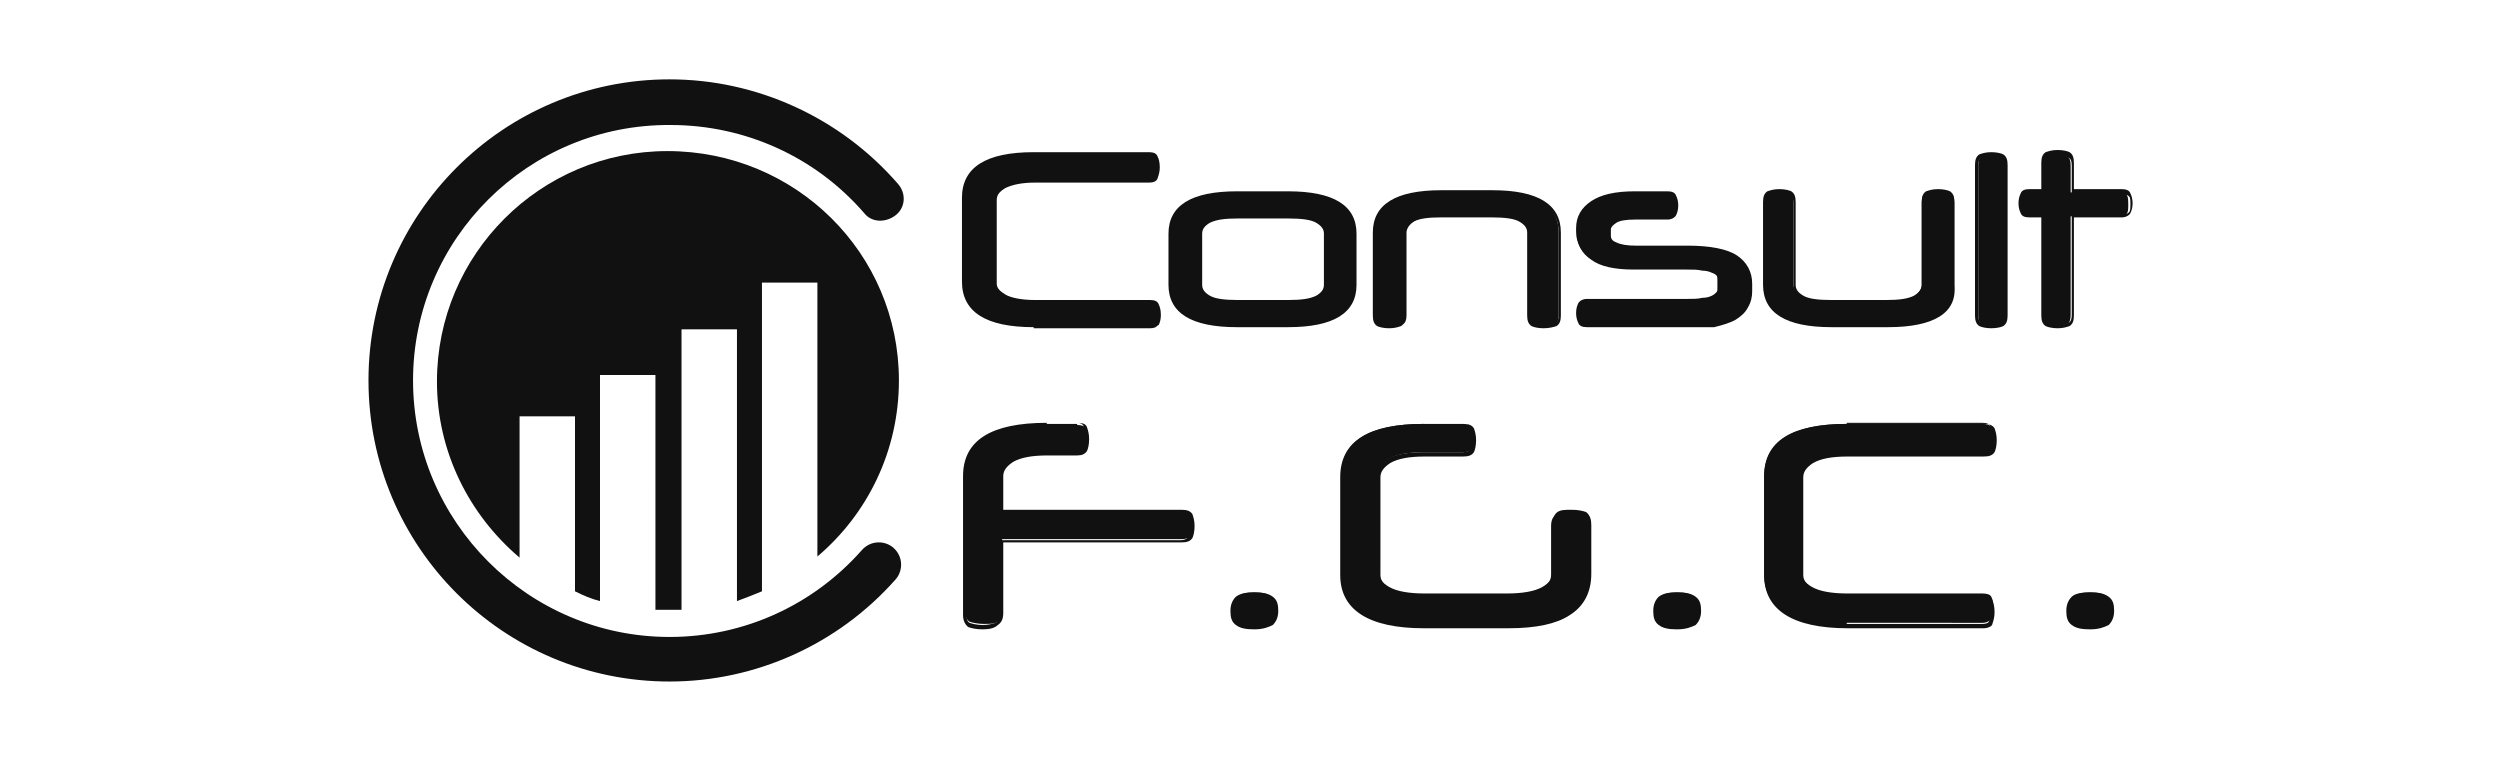
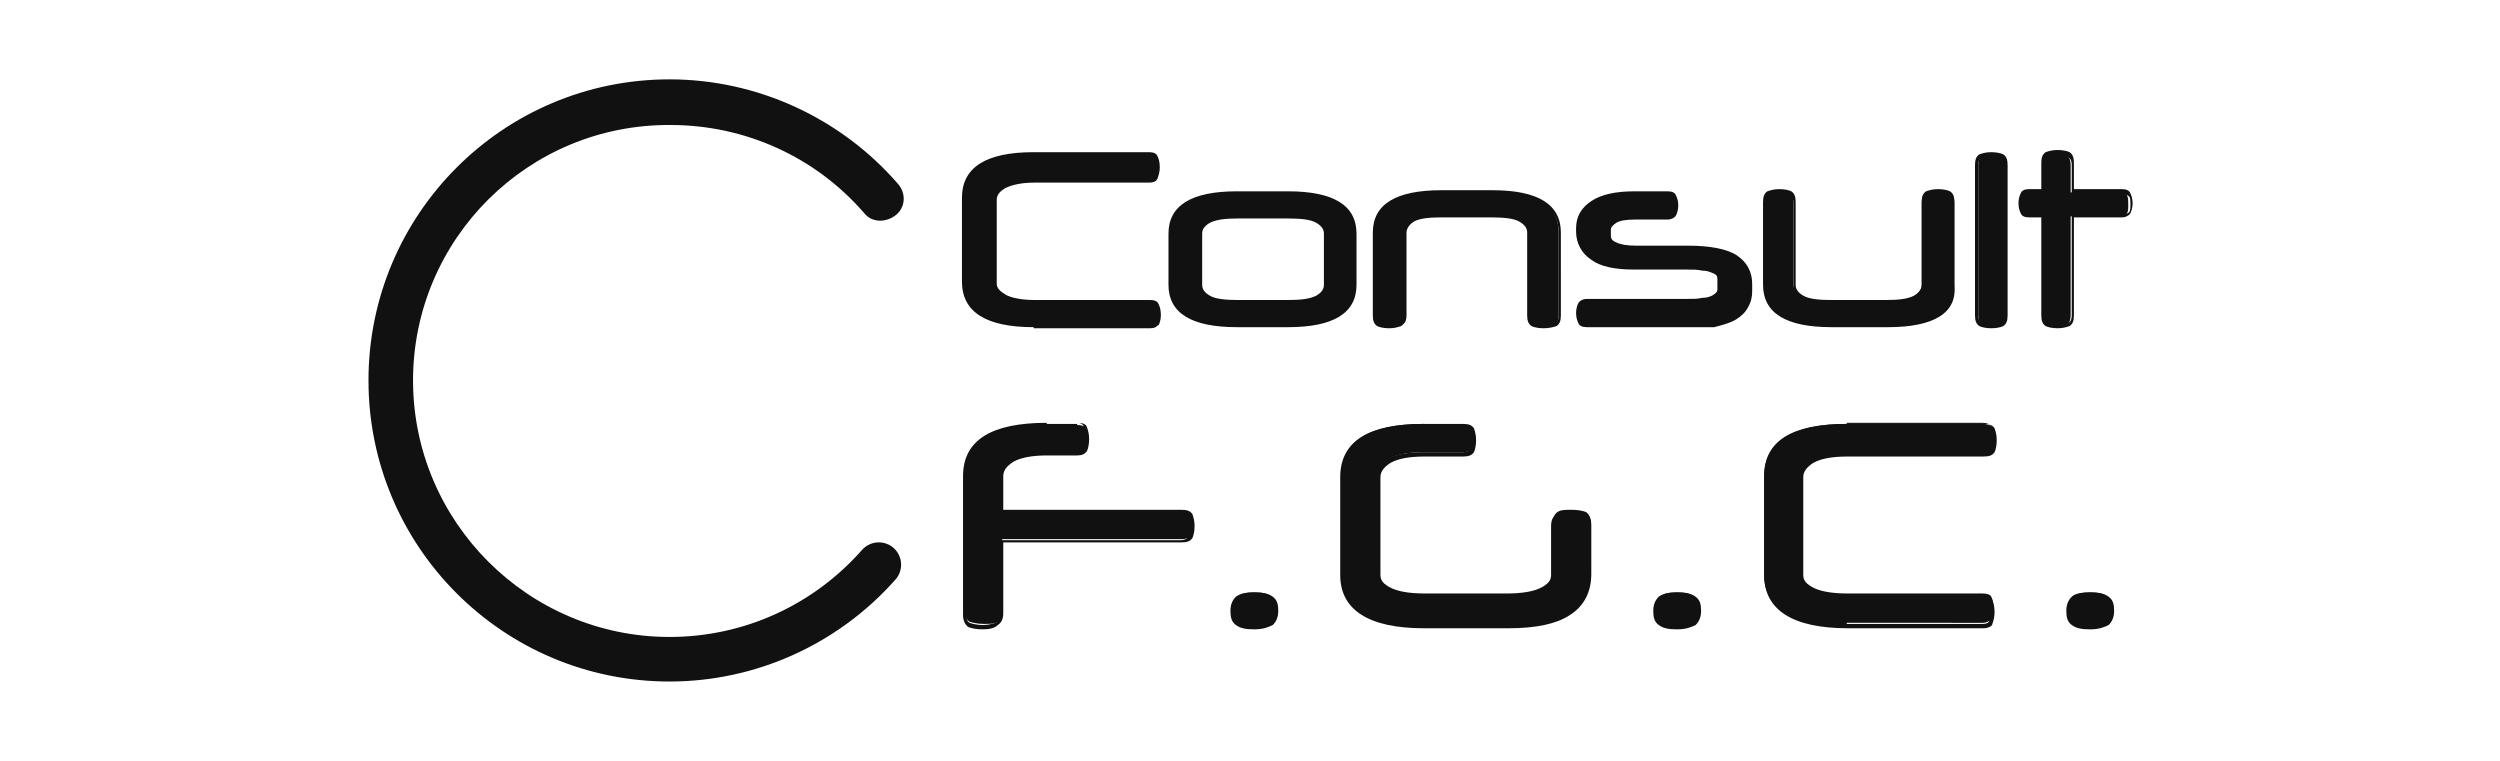
<svg xmlns="http://www.w3.org/2000/svg" version="1.0" id="Layer_1" x="0px" y="0px" viewBox="0 0 230 70" enable-background="new 0 0 230 70" xml:space="preserve">
  <g display="none">
    <g display="inline">
      <polygon fill="#111111" points="21.1,20 44.8,32.6 69,20.3 53.5,12.3 38.5,20.1 45,23.4 53.7,19 55.9,20.2 44.8,25.9 33.4,20.1     51.1,11 44.8,7.7   " />
      <polygon fill="#111111" points="43.5,62.3 43.5,44.9 26.3,36.3 26.3,33.5 43.5,42.5 43.5,34.8 19.2,21.5 19.1,40 36.4,48.9     36.4,51.3 19.1,42.4 19.1,49.2   " />
      <polygon fill="#111111" points="46,62.3 46,34.8 70.3,22.3 70.3,30 53,38.7 53,41.9 70.3,32.7 70.3,39.6 52.9,48.5 52.9,51.5     70.3,42.3 70.3,49.2   " />
    </g>
    <g display="inline">
      <path fill="#111111" d="M98.8,24.1h-3.1c-0.6-1.2-1.8-1.8-3.2-1.8c-2.4,0-4.1,1.7-4.1,4.5c0,2.8,1.7,4.5,4.3,4.5    c2.1,0,3.5-1.2,3.9-3.1h-4.7V26h7.4v2.4c-0.5,2.8-3,5.3-6.7,5.3c-4,0-7-2.9-7-6.9s3-7,6.9-7C95.5,19.8,97.9,21.3,98.8,24.1z" />
      <path fill="#111111" d="M106.1,33.8c-3.1,0-5.5-2.2-5.5-5.6c0-3.4,2.4-5.6,5.6-5.6c3.1,0,5.6,2.2,5.6,5.6    C111.8,31.6,109.3,33.8,106.1,33.8z M106.1,31.4c1.4,0,2.8-1.1,2.8-3.2c0-2.2-1.3-3.2-2.8-3.2c-1.4,0-2.8,1-2.8,3.2    C103.4,30.3,104.7,31.4,106.1,31.4z" />
      <path fill="#111111" d="M115.8,22.8l2.7,8.3l2.7-8.3h2.9l-4,10.8h-3.3l-4-10.8H115.8z" />
      <path fill="#111111" d="M130.6,33.8c-3.1,0-5.4-2.2-5.4-5.6c0-3.4,2.2-5.6,5.4-5.6c3.1,0,5.3,2.1,5.3,5.3c0,0.4,0,0.7-0.1,1.1    h-7.9c0.1,1.6,1.2,2.5,2.6,2.5c1.2,0,1.8-0.6,2.2-1.3h2.9C135.1,32.2,133.3,33.8,130.6,33.8z M128,27.2h5.1c0-1.4-1.2-2.3-2.6-2.3    C129.2,24.9,128.2,25.7,128,27.2z" />
      <path fill="#111111" d="M140.8,33.6h-2.7V22.8h2.7v1.7c0.7-1.1,1.8-1.8,3.3-1.8v2.9h-0.7c-1.6,0-2.6,0.6-2.6,2.7V33.6z" />
      <path fill="#111111" d="M153.8,27.6c0-1.7-1-2.7-2.4-2.7c-1.5,0-2.4,0.9-2.4,2.7v6h-2.7V22.8h2.7v1.3c0.7-0.9,1.9-1.5,3.3-1.5    c2.5,0,4.3,1.6,4.3,4.6v6.3h-2.7V27.6z" />
      <path fill="#111111" d="M174.4,27.6c0-1.7-1-2.6-2.4-2.6c-1.5,0-2.4,0.9-2.4,2.6v6h-2.7v-6c0-1.7-1-2.6-2.4-2.6    c-1.5,0-2.4,0.9-2.4,2.6v6h-2.7V22.8h2.7v1.3c0.7-0.9,1.8-1.5,3.2-1.5c1.7,0,3.1,0.7,3.8,2.1c0.7-1.2,2.1-2.1,3.7-2.1    c2.6,0,4.4,1.6,4.4,4.6v6.3h-2.7V27.6z" />
      <path fill="#111111" d="M184.7,33.8c-3.1,0-5.4-2.2-5.4-5.6c0-3.4,2.2-5.6,5.4-5.6c3.1,0,5.3,2.1,5.3,5.3c0,0.4,0,0.7-0.1,1.1H182    c0.1,1.6,1.2,2.5,2.6,2.5c1.2,0,1.8-0.6,2.2-1.3h2.9C189.1,32.2,187.3,33.8,184.7,33.8z M182,27.2h5.1c0-1.4-1.2-2.3-2.6-2.3    C183.3,24.9,182.2,25.7,182,27.2z" />
      <path fill="#111111" d="M199.8,27.6c0-1.7-1-2.7-2.4-2.7c-1.5,0-2.4,0.9-2.4,2.7v6h-2.7V22.8h2.7v1.3c0.7-0.9,1.9-1.5,3.3-1.5    c2.5,0,4.3,1.6,4.3,4.6v6.3h-2.7V27.6z" />
      <path fill="#111111" d="M205.7,25h-1.3v-2.2h1.3v-2.7h2.8v2.7h2.4V25h-2.4v5.2c0,0.7,0.3,1,1.2,1h1.3v2.3h-1.7    c-2.1,0-3.5-0.9-3.5-3.4V25z" />
    </g>
    <g display="inline">
      <path fill="#111111" d="M90,50.5c-1.9,0-3.3-1-3.3-2.7h1.9c0.1,0.7,0.5,1.2,1.4,1.2c0.9,0,1.4-0.5,1.4-1.1c0-1.9-4.6-0.8-4.6-4    c0-1.6,1.3-2.6,3.2-2.6c1.8,0,3.1,0.9,3.2,2.6h-2c0-0.6-0.5-1.1-1.3-1.1c-0.7,0-1.2,0.3-1.2,1.1c0,1.8,4.6,0.8,4.6,4    C93.2,49.3,92,50.5,90,50.5z" />
      <path fill="#111111" d="M98,50.6c-2.1,0-3.6-1.4-3.6-3.7c0-2.3,1.5-3.7,3.6-3.7c2.1,0,3.5,1.4,3.5,3.5c0,0.2,0,0.5-0.1,0.7h-5.2    c0.1,1.1,0.8,1.6,1.7,1.6c0.8,0,1.2-0.4,1.4-0.9h1.9C100.9,49.5,99.7,50.6,98,50.6z M96.2,46.2h3.4c0-0.9-0.8-1.5-1.7-1.5    C97.1,44.7,96.4,45.2,96.2,46.2z" />
      <path fill="#111111" d="M104.7,50.4h-1.8v-7.1h1.8v1.1c0.5-0.7,1.2-1.2,2.2-1.2v1.9h-0.5c-1.1,0-1.7,0.4-1.7,1.8V50.4z" />
      <path fill="#111111" d="M109.4,43.3l1.8,5.5l1.8-5.5h1.9l-2.6,7.1h-2.2l-2.6-7.1H109.4z" />
      <path fill="#111111" d="M115.9,41.4c0-0.6,0.5-1.1,1.1-1.1c0.6,0,1.1,0.5,1.1,1.1c0,0.6-0.5,1.1-1.1,1.1    C116.4,42.5,115.9,42,115.9,41.4z M116.1,43.3h1.8v7.1h-1.8V43.3z" />
      <path fill="#111111" d="M122.9,43.2c1.8,0,3,0.9,3.4,2.5h-1.9c-0.2-0.6-0.7-1-1.4-1c-1,0-1.7,0.8-1.7,2.2c0,1.4,0.7,2.1,1.7,2.1    c0.7,0,1.2-0.3,1.4-1h1.9c-0.4,1.5-1.6,2.5-3.4,2.5c-2.1,0-3.5-1.4-3.5-3.7C119.4,44.6,120.8,43.2,122.9,43.2z" />
      <path fill="#111111" d="M130.8,50.6c-2.1,0-3.6-1.4-3.6-3.7c0-2.3,1.5-3.7,3.6-3.7c2.1,0,3.5,1.4,3.5,3.5c0,0.2,0,0.5-0.1,0.7    h-5.2c0.1,1.1,0.8,1.6,1.7,1.6c0.8,0,1.2-0.4,1.4-0.9h1.9C133.8,49.5,132.6,50.6,130.8,50.6z M129.1,46.2h3.4    c0-0.9-0.8-1.5-1.7-1.5C129.9,44.7,129.2,45.2,129.1,46.2z" />
      <path fill="#111111" d="M138.5,50.6c-1.8,0-3-1-3.1-2.4h1.8c0.1,0.5,0.6,1,1.3,1c0.7,0,1.1-0.3,1.1-0.7c0-1.3-4-0.5-4-3.1    c0-1.2,1.1-2.1,2.8-2.1c1.7,0,2.8,0.9,2.9,2.4h-1.7c-0.1-0.6-0.5-0.9-1.2-0.9c-0.7,0-1,0.3-1,0.7c0,1.3,4,0.5,4,3.1    C141.3,49.6,140.3,50.6,138.5,50.6z" />
      <path fill="#111111" d="M151.3,42.9h-3.4v2.3h3v1.4h-3V49h3.4v1.5h-5.2v-9h5.2V42.9z" />
      <path fill="#111111" d="M155.6,48.2l-1.3,2.2h-1.9l2.3-3.6l-2.4-3.6h2l1.5,2.2l1.3-2.2h1.9l-2.3,3.6l2.4,3.6h-2L155.6,48.2z" />
      <path fill="#111111" d="M163.3,43.2c1.8,0,3,0.9,3.4,2.5h-1.9c-0.2-0.6-0.7-1-1.4-1c-1,0-1.7,0.8-1.7,2.2c0,1.4,0.7,2.1,1.7,2.1    c0.7,0,1.2-0.3,1.4-1h1.9c-0.4,1.5-1.6,2.5-3.4,2.5c-2.1,0-3.5-1.4-3.5-3.7C159.7,44.6,161.2,43.2,163.3,43.2z" />
      <path fill="#111111" d="M168.1,40.9h1.8v3.3c0.5-0.6,1.3-1,2.2-1c1.6,0,2.8,1.1,2.8,3.1v4.2h-1.8v-3.9c0-1.1-0.6-1.8-1.6-1.8    c-1,0-1.6,0.6-1.6,1.8v3.9h-1.8V40.9z" />
      <path fill="#111111" d="M179.5,43.2c1.1,0,1.9,0.5,2.4,1.1v-1h1.8v7.1h-1.8v-1c-0.4,0.6-1.2,1.2-2.4,1.2c-1.8,0-3.2-1.5-3.2-3.7    C176.3,44.6,177.7,43.2,179.5,43.2z M180,44.8c-1,0-1.9,0.7-1.9,2.1c0,1.4,0.9,2.1,1.9,2.1c1,0,1.9-0.7,1.9-2.1    C181.9,45.5,181,44.8,180,44.8z" />
      <path fill="#111111" d="M190.6,46.5c0-1.1-0.6-1.8-1.6-1.8c-1,0-1.6,0.6-1.6,1.8v3.9h-1.8v-7.1h1.8v0.9c0.5-0.6,1.2-1,2.2-1    c1.7,0,2.8,1.1,2.8,3.1v4.2h-1.8V46.5z" />
      <path fill="#111111" d="M197,43.2c1.1,0,1.9,0.5,2.4,1.1v-1h1.8v7.2c0,1.9-1.2,3.5-3.5,3.5c-2,0-3.4-1-3.6-2.6h1.8    c0.2,0.6,0.9,1.1,1.8,1.1c1,0,1.8-0.6,1.8-1.9v-1.1c-0.4,0.6-1.2,1.2-2.4,1.2c-1.8,0-3.3-1.5-3.3-3.7    C193.8,44.6,195.2,43.2,197,43.2z M197.5,44.8c-1,0-1.9,0.7-1.9,2.1c0,1.4,0.9,2.1,1.9,2.1c1,0,1.9-0.7,1.9-2.1    C199.4,45.5,198.5,44.8,197.5,44.8z" />
      <path fill="#111111" d="M206.2,50.6c-2.1,0-3.6-1.4-3.6-3.7c0-2.3,1.5-3.7,3.6-3.7c2.1,0,3.5,1.4,3.5,3.5c0,0.2,0,0.5-0.1,0.7    h-5.2c0.1,1.1,0.8,1.6,1.7,1.6c0.8,0,1.2-0.4,1.4-0.9h1.9C209.2,49.5,208,50.6,206.2,50.6z M204.5,46.2h3.4c0-0.9-0.8-1.5-1.7-1.5    C205.3,44.7,204.6,45.2,204.5,46.2z" />
    </g>
  </g>
  <g>
    <g>
      <g>
        <path fill="#111111" d="M95.1,30c-4.3,0-6.4-1.3-6.4-4v-7.7c0-2.7,2.1-4,6.4-4h10.6c0.3,0,0.6,0.1,0.7,0.3     c0.1,0.2,0.2,0.5,0.2,0.9c0,0.4-0.1,0.7-0.2,0.9c-0.1,0.2-0.3,0.3-0.7,0.3H95.2c-1.3,0-2.2,0.2-2.8,0.5c-0.6,0.3-0.9,0.7-0.9,1.2     v7.7c0,0.5,0.3,0.9,0.9,1.2c0.6,0.3,1.5,0.5,2.8,0.5h10.6c0.3,0,0.6,0.1,0.7,0.3c0.1,0.2,0.2,0.5,0.2,0.9c0,0.4-0.1,0.7-0.2,0.9     c-0.1,0.2-0.3,0.3-0.7,0.3H95.1z" />
        <path fill="#111111" d="M105.7,30.1H95.1c-4.4,0-6.6-1.4-6.6-4.2v-7.7c0-2.8,2.2-4.2,6.6-4.2h10.6c0.4,0,0.7,0.1,0.8,0.4     c0.1,0.2,0.2,0.5,0.2,1c0,0.4-0.1,0.7-0.2,1c-0.1,0.3-0.4,0.4-0.8,0.4H95.2c-1.2,0-2.1,0.2-2.7,0.5c-0.5,0.3-0.8,0.6-0.8,1.1v7.7     c0,0.4,0.3,0.7,0.8,1c0.5,0.3,1.5,0.5,2.7,0.5h10.6c0.4,0,0.7,0.1,0.8,0.4c0.1,0.2,0.2,0.5,0.2,1c0,0.4-0.1,0.7-0.2,0.9     C106.4,30,106.1,30.1,105.7,30.1z M95.1,14.4c-4.2,0-6.3,1.3-6.3,3.9v7.7c0,2.6,2,3.9,6.3,3.9h10.7c0.4,0,0.5-0.2,0.5-0.2     c0.1-0.2,0.1-0.4,0.1-0.8c0-0.4,0-0.6-0.1-0.8c-0.1-0.1-0.2-0.2-0.5-0.2H95.2c-1.3,0-2.3-0.2-2.9-0.5c-0.6-0.4-1-0.8-1-1.3v-7.7     c0-0.5,0.3-1,1-1.4c0.6-0.3,1.5-0.5,2.9-0.5h10.5c0.3,0,0.5-0.1,0.5-0.2c0.1-0.2,0.1-0.4,0.1-0.8s0-0.6-0.1-0.8     c-0.1-0.1-0.3-0.2-0.5-0.2H95.1z" />
      </g>
      <g>
        <path fill="#111111" d="M107.7,21.5c0-2.5,2-3.8,6.1-3.8h4.7c4.1,0,6.1,1.3,6.1,3.8v4.7c0,2.5-2,3.8-6.1,3.8h-4.7     c-4.1,0-6.1-1.3-6.1-3.8V21.5z M121.9,21.5c0-0.4-0.3-0.8-0.8-1.1c-0.5-0.3-1.4-0.5-2.6-0.5h-4.6c-1.2,0-2.1,0.2-2.6,0.5     c-0.5,0.3-0.8,0.7-0.8,1.1v4.7c0,0.4,0.3,0.8,0.8,1.1c0.5,0.3,1.4,0.5,2.6,0.5h4.6c1.2,0,2.1-0.2,2.6-0.5     c0.5-0.3,0.8-0.7,0.8-1.1V21.5z" />
        <path fill="#111111" d="M118.5,30.1h-4.7c-4.2,0-6.3-1.3-6.3-3.9v-4.7c0-2.6,2.1-3.9,6.3-3.9h4.7c4.2,0,6.3,1.3,6.3,3.9v4.7     C124.8,28.8,122.7,30.1,118.5,30.1z M113.8,17.9c-4,0-6,1.2-6,3.6v4.7c0,2.4,2,3.6,6,3.6h4.7c4,0,6-1.2,6-3.6v-4.7     c0-2.4-2-3.6-6-3.6H113.8z M118.4,27.9h-4.6c-1.3,0-2.2-0.2-2.7-0.5c-0.6-0.3-0.9-0.8-0.9-1.3v-4.7c0-0.5,0.3-0.9,0.9-1.3     c0.6-0.3,1.5-0.5,2.7-0.5h4.6c1.3,0,2.1,0.2,2.7,0.5c0.6,0.3,0.9,0.8,0.9,1.3v4.7c0,0.5-0.3,0.9-0.9,1.3     C120.6,27.8,119.7,27.9,118.4,27.9z M113.9,20.1c-1.2,0-2,0.1-2.6,0.4c-0.5,0.3-0.7,0.6-0.7,1v4.7c0,0.4,0.2,0.7,0.7,1     c0.5,0.3,1.4,0.4,2.6,0.4h4.6c1.2,0,2-0.1,2.6-0.4c0.5-0.3,0.7-0.6,0.7-1v-4.7c0-0.4-0.2-0.7-0.7-1c-0.5-0.3-1.4-0.4-2.6-0.4     H113.9z" />
      </g>
      <g>
        <path fill="#111111" d="M127.8,30c-0.5,0-0.8-0.1-1-0.2c-0.2-0.1-0.3-0.4-0.3-0.8v-7.6c0-2.5,2-3.8,6.1-3.8h4.7     c4.1,0,6.1,1.3,6.1,3.8V29c0,0.4-0.1,0.7-0.3,0.8c-0.2,0.1-0.6,0.2-1,0.2c-0.5,0-0.8-0.1-1-0.2c-0.2-0.1-0.3-0.4-0.3-0.8v-7.6     c0-0.4-0.3-0.8-0.8-1.1c-0.5-0.3-1.4-0.5-2.6-0.5h-4.6c-1.2,0-2.1,0.2-2.6,0.5c-0.5,0.3-0.8,0.7-0.8,1.1V29     c0,0.4-0.1,0.7-0.3,0.8C128.6,30,128.3,30,127.8,30z" />
        <path fill="#111111" d="M142,30.2c-0.5,0-0.9-0.1-1.1-0.2c-0.3-0.2-0.4-0.5-0.4-1v-7.6c0-0.4-0.2-0.7-0.7-1     c-0.5-0.3-1.4-0.4-2.6-0.4h-4.6c-1.2,0-2,0.1-2.6,0.4c-0.5,0.3-0.7,0.6-0.7,1V29c0,0.5-0.1,0.8-0.4,1c-0.3,0.1-0.6,0.2-1.1,0.2     c-0.5,0-0.9-0.1-1.1-0.2c-0.3-0.2-0.4-0.5-0.4-1v-7.6c0-2.6,2.1-3.9,6.3-3.9h4.7c4.2,0,6.3,1.3,6.3,3.9V29c0,0.5-0.1,0.8-0.4,1     C142.9,30.1,142.5,30.2,142,30.2z M132.7,19.7h4.6c1.3,0,2.1,0.2,2.7,0.5c0.6,0.3,0.9,0.8,0.9,1.3V29c0,0.4,0.1,0.6,0.3,0.7     c0.2,0.1,0.5,0.2,0.9,0.2c0.4,0,0.8-0.1,1-0.2c0.2-0.1,0.3-0.3,0.3-0.7v-7.6c0-2.4-2-3.6-6-3.6h-4.7c-4,0-6,1.2-6,3.6V29     c0,0.4,0.1,0.6,0.3,0.7c0.2,0.1,0.5,0.2,0.9,0.2c0.4,0,0.8-0.1,1-0.2c0.2-0.1,0.3-0.3,0.3-0.7v-7.6c0-0.5,0.3-0.9,0.9-1.3     C130.5,19.9,131.4,19.7,132.7,19.7z" />
      </g>
      <g>
        <path fill="#111111" d="M145.1,21c0-1,0.4-1.8,1.3-2.4c0.9-0.6,2.2-0.9,3.9-0.9h3c0.3,0,0.5,0.1,0.7,0.3c0.1,0.2,0.2,0.5,0.2,0.8     c0,0.4-0.1,0.6-0.2,0.8c-0.1,0.2-0.3,0.3-0.7,0.3h-3c-0.8,0-1.4,0.1-1.8,0.3c-0.4,0.2-0.6,0.5-0.6,0.8v0.6c0,0.3,0.2,0.6,0.6,0.8     c0.4,0.2,1,0.3,1.9,0.3h4.8c2,0,3.5,0.3,4.4,0.9c0.9,0.6,1.3,1.4,1.3,2.4v0.7c0,0.5-0.1,1-0.3,1.4c-0.2,0.4-0.6,0.8-1.1,1     c-0.5,0.3-1.1,0.5-1.9,0.7c-0.8,0.2-1.7,0.2-2.8,0.2H146c-0.3,0-0.5-0.1-0.7-0.3c-0.1-0.2-0.2-0.5-0.2-0.8c0-0.4,0.1-0.6,0.2-0.8     c0.1-0.2,0.3-0.3,0.7-0.3h9.2c0.6,0,1.1,0,1.4-0.1c0.4-0.1,0.7-0.1,0.9-0.2c0.2-0.1,0.4-0.2,0.5-0.3c0.1-0.1,0.1-0.3,0.1-0.5     v-0.8c0-0.2,0-0.3-0.1-0.5c-0.1-0.1-0.2-0.2-0.5-0.3c-0.2-0.1-0.5-0.2-0.9-0.2c-0.4-0.1-0.8-0.1-1.4-0.1h-4.9     c-1.8,0-3.1-0.3-3.9-0.9c-0.9-0.6-1.3-1.4-1.3-2.4V21z" />
        <path fill="#111111" d="M154.7,30.1H146c-0.4,0-0.7-0.1-0.8-0.4c-0.1-0.2-0.2-0.5-0.2-0.9c0-0.4,0.1-0.7,0.2-0.9     c0.1-0.2,0.4-0.4,0.8-0.4h9.2c0.6,0,1,0,1.4-0.1c0.4,0,0.7-0.1,0.9-0.2c0.2-0.1,0.3-0.2,0.4-0.3c0.1-0.1,0.1-0.2,0.1-0.4v-0.8     c0-0.1,0-0.3-0.1-0.4c-0.1-0.1-0.2-0.2-0.4-0.3c-0.2-0.1-0.5-0.2-0.8-0.2c-0.4,0-0.8-0.1-1.4-0.1h-4.9c-1.8,0-3.1-0.3-4-0.9     c-0.9-0.6-1.4-1.4-1.4-2.5V21c0-1.1,0.5-1.9,1.4-2.5c0.9-0.6,2.2-0.9,4-0.9h3c0.4,0,0.7,0.1,0.8,0.4c0.1,0.2,0.2,0.5,0.2,0.9     c0,0.4-0.1,0.7-0.2,0.9c-0.1,0.2-0.4,0.4-0.8,0.4h-3c-0.8,0-1.4,0.1-1.7,0.3c-0.3,0.2-0.5,0.4-0.5,0.6v0.6c0,0.3,0.2,0.5,0.5,0.6     c0.4,0.2,1,0.3,1.8,0.3h4.8c2,0,3.6,0.3,4.5,0.9c0.9,0.6,1.4,1.5,1.4,2.6v0.7c0,0.5-0.1,1-0.4,1.5c-0.2,0.4-0.6,0.8-1.1,1.1     c-0.5,0.3-1.2,0.5-2,0.7C156.8,30.1,155.8,30.1,154.7,30.1z M146,27.9c-0.3,0-0.4,0.1-0.5,0.2c-0.1,0.2-0.1,0.4-0.1,0.7     c0,0.3,0,0.6,0.1,0.8c0.1,0.1,0.2,0.2,0.5,0.2h8.8c1.1,0,2-0.1,2.8-0.2c0.8-0.1,1.4-0.4,1.9-0.6c0.5-0.3,0.8-0.6,1-1     c0.2-0.4,0.3-0.8,0.3-1.3v-0.7c0-1-0.4-1.7-1.3-2.3c-0.9-0.6-2.3-0.8-4.3-0.8h-4.8c-0.9,0-1.6-0.1-2-0.3c-0.5-0.2-0.7-0.6-0.7-1     V21c0-0.4,0.2-0.7,0.7-0.9c0.4-0.2,1-0.3,1.9-0.3h3c0.3,0,0.4-0.1,0.5-0.2c0.1-0.2,0.1-0.4,0.1-0.7c0-0.3,0-0.6-0.1-0.8     c-0.1-0.1-0.2-0.2-0.5-0.2h-3c-1.7,0-2.9,0.3-3.8,0.8c-0.8,0.5-1.2,1.3-1.2,2.2v0.6c0,0.9,0.4,1.7,1.2,2.2     c0.8,0.6,2.1,0.8,3.9,0.8h4.9c0.6,0,1,0,1.4,0.1c0.4,0.1,0.7,0.1,0.9,0.2c0.2,0.1,0.4,0.2,0.5,0.4c0.1,0.2,0.2,0.3,0.2,0.6v0.8     c0,0.2-0.1,0.4-0.2,0.6c-0.1,0.2-0.3,0.3-0.5,0.4c-0.2,0.1-0.6,0.2-1,0.2c-0.4,0.1-0.9,0.1-1.5,0.1H146z" />
      </g>
      <g>
        <path fill="#111111" d="M178.5,17.6c0.5,0,0.8,0.1,1,0.2c0.2,0.1,0.3,0.4,0.3,0.8v7.6c0,2.5-2,3.8-6.1,3.8h-5.2     c-4.1,0-6.1-1.3-6.1-3.8v-7.6c0-0.4,0.1-0.7,0.3-0.8c0.2-0.1,0.6-0.2,1-0.2c0.5,0,0.8,0.1,1,0.2c0.2,0.1,0.3,0.4,0.3,0.8v7.6     c0,0.4,0.3,0.8,0.8,1.1c0.5,0.3,1.4,0.5,2.6,0.5h5c1.2,0,2.1-0.2,2.6-0.5c0.5-0.3,0.8-0.7,0.8-1.1v-7.6c0-0.4,0.1-0.7,0.3-0.8     C177.7,17.7,178.1,17.6,178.5,17.6z" />
        <path fill="#111111" d="M173.7,30.1h-5.2c-4.2,0-6.3-1.3-6.3-3.9v-7.6c0-0.5,0.1-0.8,0.4-1c0.3-0.1,0.6-0.2,1.1-0.2     c0.5,0,0.9,0.1,1.1,0.2c0.3,0.2,0.4,0.5,0.4,1v7.6c0,0.4,0.2,0.7,0.7,1c0.5,0.3,1.4,0.4,2.6,0.4h5c1.2,0,2-0.1,2.6-0.4     c0.5-0.3,0.7-0.6,0.7-1v-7.6c0-0.5,0.1-0.8,0.4-1c0.3-0.1,0.6-0.2,1.1-0.2c0.5,0,0.9,0.1,1.1,0.2c0.3,0.2,0.4,0.5,0.4,1v7.6     C180.1,28.8,177.9,30.1,173.7,30.1z M163.8,17.8c-0.4,0-0.8,0.1-1,0.2c-0.2,0.1-0.3,0.3-0.3,0.7v7.6c0,2.4,2,3.6,6,3.6h5.2     c4,0,6-1.2,6-3.6v-7.6c0-0.4-0.1-0.6-0.3-0.7c-0.2-0.1-0.5-0.2-0.9-0.2c-0.4,0-0.8,0.1-1,0.2c-0.2,0.1-0.3,0.3-0.3,0.7v7.6     c0,0.5-0.3,0.9-0.9,1.3c-0.6,0.3-1.5,0.5-2.7,0.5h-5c-1.3,0-2.1-0.2-2.7-0.5c-0.6-0.3-0.9-0.8-0.9-1.3v-7.6     c0-0.4-0.1-0.6-0.3-0.7C164.6,17.8,164.2,17.8,163.8,17.8z" />
      </g>
      <g>
        <path fill="#111111" d="M184.6,29c0,0.4-0.1,0.7-0.3,0.8c-0.2,0.1-0.6,0.2-1,0.2c-0.5,0-0.8-0.1-1-0.2c-0.2-0.1-0.3-0.4-0.3-0.8     V15.2c0-0.4,0.1-0.7,0.3-0.8c0.2-0.1,0.6-0.2,1-0.2c0.5,0,0.8,0.1,1,0.2c0.2,0.1,0.3,0.4,0.3,0.8V29z" />
        <path fill="#111111" d="M183.2,30.2c-0.5,0-0.9-0.1-1.1-0.2c-0.3-0.2-0.4-0.5-0.4-1V15.2c0-0.5,0.1-0.8,0.4-1     c0.3-0.1,0.6-0.2,1.1-0.2c0.5,0,0.9,0.1,1.1,0.2c0.3,0.2,0.4,0.5,0.4,1V29c0,0.5-0.1,0.8-0.4,1C184.1,30.1,183.7,30.2,183.2,30.2     z M183.2,14.3c-0.4,0-0.7,0.1-0.9,0.2c-0.2,0.1-0.3,0.3-0.3,0.7V29c0,0.4,0.1,0.6,0.3,0.7c0.2,0.1,0.5,0.2,0.9,0.2     c0.4,0,0.8-0.1,1-0.2c0.2-0.1,0.3-0.3,0.3-0.7V15.2c0-0.4-0.1-0.6-0.3-0.7C184,14.4,183.6,14.3,183.2,14.3z" />
      </g>
      <g>
        <path fill="#111111" d="M187.9,17.7v-2.5c0-0.4,0.1-0.7,0.3-0.8c0.2-0.1,0.6-0.2,1-0.2c0.5,0,0.8,0.1,1,0.2     c0.2,0.1,0.3,0.4,0.3,0.8v2.5h4.6c0.3,0,0.5,0.1,0.6,0.3c0.1,0.2,0.1,0.5,0.1,0.8c0,0.4,0,0.6-0.1,0.8c-0.1,0.2-0.3,0.3-0.6,0.3     h-4.6V29c0,0.4-0.1,0.7-0.3,0.8c-0.2,0.1-0.6,0.2-1,0.2c-0.5,0-0.8-0.1-1-0.2c-0.2-0.1-0.3-0.4-0.3-0.8v-9.1h-1.2     c-0.3,0-0.5-0.1-0.6-0.3c-0.1-0.2-0.1-0.5-0.1-0.8c0-0.4,0-0.6,0.1-0.8c0.1-0.2,0.3-0.3,0.6-0.3H187.9z" />
        <path fill="#111111" d="M189.3,30.2c-0.5,0-0.9-0.1-1.1-0.2c-0.3-0.2-0.4-0.5-0.4-1v-9h-1.1c-0.4,0-0.7-0.1-0.8-0.4     c-0.1-0.2-0.2-0.5-0.2-0.9c0-0.4,0.1-0.7,0.2-0.9c0.1-0.3,0.4-0.4,0.8-0.4h1.1v-2.4c0-0.5,0.1-0.8,0.4-1c0.3-0.1,0.6-0.2,1.1-0.2     c0.5,0,0.9,0.1,1.1,0.2c0.3,0.2,0.4,0.5,0.4,1v2.4h4.4c0.4,0,0.7,0.1,0.8,0.4c0.1,0.2,0.2,0.5,0.2,0.9c0,0.4-0.1,0.7-0.2,0.9     c-0.1,0.2-0.4,0.4-0.8,0.4h-4.4v9c0,0.5-0.1,0.8-0.4,1C190.1,30.1,189.8,30.2,189.3,30.2z M186.7,17.9c-0.3,0-0.4,0.1-0.5,0.2     c-0.1,0.2-0.1,0.4-0.1,0.7c0,0.3,0,0.6,0.1,0.7c0.1,0.1,0.2,0.2,0.5,0.2h1.4V29c0,0.4,0.1,0.6,0.3,0.7c0.2,0.1,0.5,0.2,0.9,0.2     c0.4,0,0.8-0.1,1-0.2c0.2-0.1,0.3-0.3,0.3-0.7v-9.3h4.8c0.3,0,0.4-0.1,0.5-0.2c0.1-0.2,0.1-0.4,0.1-0.7c0-0.3,0-0.6-0.1-0.7     c-0.1-0.1-0.2-0.2-0.5-0.2h-4.8v-2.7c0-0.4-0.1-0.6-0.3-0.7c-0.2-0.1-0.5-0.2-1-0.2c-0.4,0-0.7,0.1-0.9,0.2     c-0.2,0.1-0.3,0.3-0.3,0.7v2.7H186.7z" />
      </g>
    </g>
    <g>
      <g>
        <path fill="#111111" d="M99.1,39.1c0.4,0,0.7,0.1,0.8,0.3c0.1,0.2,0.2,0.6,0.2,1c0,0.5-0.1,0.8-0.2,1c-0.1,0.2-0.4,0.3-0.8,0.3     h-2.7c-1.5,0-2.6,0.2-3.3,0.6c-0.7,0.4-1,0.9-1,1.4v3.3h16.6c0.4,0,0.7,0.1,0.8,0.3c0.1,0.2,0.2,0.6,0.2,1c0,0.5-0.1,0.8-0.2,1     c-0.1,0.2-0.4,0.3-0.8,0.3H92.2v6.6c0,0.5-0.1,0.8-0.4,1c-0.3,0.2-0.7,0.2-1.3,0.2c-0.5,0-1-0.1-1.3-0.2c-0.3-0.2-0.4-0.5-0.4-1     V43.8c0-3.2,2.5-4.8,7.6-4.8H99.1z" />
        <path fill="#111111" d="M90.4,57.9c-0.6,0-1-0.1-1.3-0.2c-0.3-0.2-0.5-0.6-0.5-1.1V43.8c0-3.3,2.6-4.9,7.7-4.9h2.8     c0.5,0,0.8,0.1,0.9,0.4c0.1,0.3,0.2,0.6,0.2,1.1c0,0.5-0.1,0.9-0.2,1.1c-0.2,0.3-0.5,0.4-0.9,0.4h-2.7c-1.5,0-2.5,0.2-3.2,0.6     c-0.6,0.4-0.9,0.8-0.9,1.3v3.1h16.4c0.5,0,0.8,0.1,1,0.4c0.1,0.3,0.2,0.6,0.2,1.1c0,0.5-0.1,0.9-0.2,1.1c-0.2,0.3-0.5,0.4-1,0.4     H92.3v6.5c0,0.6-0.2,0.9-0.5,1.1C91.5,57.8,91,57.9,90.4,57.9z M96.3,39.2c-5,0-7.4,1.5-7.4,4.6v12.7c0,0.4,0.1,0.7,0.3,0.8     c0.3,0.1,0.7,0.2,1.2,0.2c0.5,0,0.9-0.1,1.2-0.2c0.2-0.1,0.3-0.4,0.3-0.8v-6.8h16.7c0.3,0,0.6-0.1,0.7-0.3c0.1-0.2,0.2-0.5,0.2-1     s-0.1-0.7-0.2-1c-0.1-0.2-0.3-0.3-0.7-0.3H92v-3.4c0-0.6,0.4-1.2,1.1-1.6c0.7-0.4,1.8-0.6,3.3-0.6h2.7c0.3,0,0.6-0.1,0.6-0.3     c0.1-0.2,0.2-0.5,0.2-1s-0.1-0.8-0.2-1c-0.1-0.2-0.3-0.3-0.6-0.3H96.3z" />
      </g>
      <g>
        <path fill="#111111" d="M113.4,56.1c0-0.5,0.2-0.9,0.5-1.2c0.3-0.3,0.8-0.4,1.5-0.4c0.7,0,1.2,0.1,1.5,0.4     c0.3,0.3,0.5,0.7,0.5,1.2c0,0.5-0.2,0.9-0.5,1.2c-0.3,0.3-0.8,0.4-1.5,0.4c-0.7,0-1.2-0.1-1.5-0.4     C113.6,57,113.4,56.6,113.4,56.1z" />
        <path fill="#111111" d="M115.4,57.9c-0.8,0-1.3-0.1-1.7-0.4c-0.4-0.3-0.5-0.7-0.5-1.3c0-0.6,0.2-1,0.5-1.3     c0.4-0.3,0.9-0.4,1.7-0.4c0.8,0,1.3,0.1,1.7,0.4c0.4,0.3,0.5,0.7,0.5,1.3c0,0.6-0.2,1-0.5,1.3C116.7,57.7,116.2,57.9,115.4,57.9z      M115.4,54.7c-0.7,0-1.2,0.1-1.4,0.3c-0.3,0.2-0.4,0.6-0.4,1.1c0,0.5,0.1,0.8,0.4,1.1c0.3,0.2,0.8,0.3,1.4,0.3s1.2-0.1,1.4-0.3     c0.3-0.2,0.4-0.6,0.4-1.1s-0.1-0.8-0.4-1.1C116.6,54.8,116.1,54.7,115.4,54.7z" />
      </g>
      <g>
        <path fill="#111111" d="M146.3,52.8c0,1.6-0.6,2.8-1.9,3.6c-1.3,0.8-3.2,1.2-5.7,1.2H131c-5,0-7.6-1.6-7.6-4.8v-9     c0-3.2,2.5-4.8,7.6-4.8h3.6c0.4,0,0.7,0.1,0.8,0.3c0.1,0.2,0.2,0.6,0.2,1c0,0.5-0.1,0.8-0.2,1c-0.1,0.2-0.4,0.3-0.8,0.3h-3.5     c-1.5,0-2.6,0.2-3.3,0.6c-0.7,0.4-1,0.9-1,1.4v9c0,0.5,0.3,1,1,1.4c0.7,0.4,1.8,0.6,3.3,0.6h7.5c1.5,0,2.6-0.2,3.3-0.6     c0.7-0.4,1-0.9,1-1.4v-4.5c0-0.5,0.1-0.8,0.4-1c0.3-0.2,0.7-0.2,1.3-0.2c0.6,0,1,0.1,1.3,0.2c0.3,0.2,0.4,0.5,0.4,1V52.8z" />
        <path fill="#111111" d="M138.8,57.8H131c-5.1,0-7.7-1.7-7.7-4.9v-9c0-3.3,2.6-4.9,7.7-4.9h3.6c0.5,0,0.8,0.1,1,0.4     c0.1,0.3,0.2,0.6,0.2,1.1c0,0.5-0.1,0.9-0.2,1.1c-0.2,0.3-0.5,0.4-1,0.4h-3.5c-1.5,0-2.5,0.2-3.2,0.6c-0.6,0.4-0.9,0.8-0.9,1.3v9     c0,0.5,0.3,0.9,0.9,1.3c0.7,0.4,1.7,0.6,3.2,0.6h7.5c1.5,0,2.5-0.2,3.2-0.6c0.6-0.4,0.9-0.8,0.9-1.3v-4.5c0-0.6,0.2-0.9,0.5-1.1     c0.3-0.2,0.8-0.3,1.3-0.3c0.6,0,1,0.1,1.4,0.2c0.4,0.2,0.5,0.6,0.5,1.1v4.5c0,1.7-0.7,3-2,3.8C143.2,57.4,141.3,57.8,138.8,57.8z      M131,39.2c-5,0-7.4,1.5-7.4,4.6v9c0,3.1,2.4,4.6,7.4,4.6h7.7c2.4,0,4.3-0.4,5.6-1.1c1.2-0.7,1.8-1.9,1.8-3.5v-4.5     c0-0.4-0.1-0.7-0.4-0.8c-0.3-0.1-0.7-0.2-1.2-0.2c-0.5,0-0.9,0.1-1.2,0.2c-0.2,0.1-0.3,0.4-0.3,0.8v4.5c0,0.6-0.4,1.1-1.1,1.6     c-0.7,0.4-1.8,0.6-3.3,0.6h-7.5c-1.5,0-2.6-0.2-3.4-0.6c-0.7-0.4-1.1-0.9-1.1-1.6v-9c0-0.6,0.4-1.2,1.1-1.6     c0.7-0.4,1.8-0.6,3.4-0.6h3.5c0.3,0,0.6-0.1,0.7-0.3c0.1-0.2,0.2-0.5,0.2-1s-0.1-0.7-0.2-1c-0.1-0.2-0.3-0.3-0.7-0.3H131z" />
      </g>
      <g>
        <path fill="#111111" d="M152.3,56.1c0-0.5,0.2-0.9,0.5-1.2c0.3-0.3,0.8-0.4,1.5-0.4s1.2,0.1,1.5,0.4c0.3,0.3,0.5,0.7,0.5,1.2     c0,0.5-0.2,0.9-0.5,1.2c-0.3,0.3-0.8,0.4-1.5,0.4s-1.2-0.1-1.5-0.4C152.5,57,152.3,56.6,152.3,56.1z" />
        <path fill="#111111" d="M154.3,57.9c-0.8,0-1.3-0.1-1.7-0.4c-0.4-0.3-0.5-0.7-0.5-1.3s0.2-1,0.5-1.3c0.4-0.3,0.9-0.4,1.7-0.4     c0.8,0,1.3,0.1,1.7,0.4c0.4,0.3,0.5,0.7,0.5,1.3c0,0.6-0.2,1-0.5,1.3C155.6,57.7,155.1,57.9,154.3,57.9z M154.3,54.7     c-0.7,0-1.2,0.1-1.4,0.3c-0.3,0.2-0.4,0.6-0.4,1.1c0,0.5,0.1,0.8,0.4,1.1c0.3,0.2,0.8,0.3,1.4,0.3c0.7,0,1.2-0.1,1.4-0.3     c0.3-0.2,0.4-0.6,0.4-1.1s-0.1-0.8-0.4-1.1C155.5,54.8,155,54.7,154.3,54.7z" />
      </g>
      <g>
        <path fill="#111111" d="M169.9,57.6c-5,0-7.6-1.6-7.6-4.8v-9c0-3.2,2.5-4.8,7.6-4.8h12.5c0.4,0,0.7,0.1,0.8,0.3     c0.1,0.2,0.2,0.6,0.2,1c0,0.5-0.1,0.8-0.2,1c-0.1,0.2-0.4,0.3-0.8,0.3H170c-1.5,0-2.6,0.2-3.3,0.6c-0.7,0.4-1,0.9-1,1.4v9     c0,0.5,0.3,1,1,1.4c0.7,0.4,1.8,0.6,3.3,0.6h12.4c0.4,0,0.7,0.1,0.8,0.3c0.1,0.2,0.2,0.6,0.2,1c0,0.4-0.1,0.8-0.2,1     c-0.1,0.2-0.4,0.4-0.8,0.4H169.9z" />
        <path fill="#111111" d="M182.5,57.8h-12.5c-5.1,0-7.7-1.7-7.7-4.9v-9c0-3.3,2.6-4.9,7.7-4.9h12.5c0.5,0,0.8,0.1,1,0.4     c0.1,0.3,0.2,0.6,0.2,1.1s-0.1,0.9-0.2,1.1c-0.2,0.3-0.5,0.4-1,0.4H170c-1.5,0-2.5,0.2-3.2,0.6c-0.6,0.4-0.9,0.8-0.9,1.3v9     c0,0.5,0.3,0.9,0.9,1.3c0.7,0.4,1.7,0.6,3.2,0.6h12.4c0.5,0,0.8,0.1,0.9,0.4c0.1,0.3,0.2,0.6,0.2,1.1c0,0.5-0.1,0.8-0.2,1.1     C183.3,57.6,182.9,57.8,182.5,57.8z M169.9,39.2c-5,0-7.4,1.5-7.4,4.6v9c0,3.1,2.4,4.6,7.4,4.6h12.5c0.5,0,0.6-0.2,0.6-0.3     c0.1-0.2,0.2-0.5,0.2-0.9c0-0.4-0.1-0.8-0.2-1c-0.1-0.2-0.3-0.3-0.6-0.3H170c-1.5,0-2.6-0.2-3.4-0.6c-0.7-0.4-1.1-0.9-1.1-1.6v-9     c0-0.6,0.4-1.2,1.1-1.6c0.7-0.4,1.8-0.6,3.4-0.6h12.4c0.3,0,0.6-0.1,0.7-0.3c0.1-0.2,0.2-0.5,0.2-1s-0.1-0.7-0.2-1     c-0.1-0.2-0.3-0.3-0.7-0.3H169.9z" />
      </g>
      <g>
        <path fill="#111111" d="M190.3,56.1c0-0.5,0.2-0.9,0.5-1.2c0.3-0.3,0.8-0.4,1.5-0.4s1.2,0.1,1.5,0.4c0.3,0.3,0.5,0.7,0.5,1.2     c0,0.5-0.2,0.9-0.5,1.2c-0.3,0.3-0.8,0.4-1.5,0.4s-1.2-0.1-1.5-0.4C190.5,57,190.3,56.6,190.3,56.1z" />
        <path fill="#111111" d="M192.3,57.9c-0.8,0-1.3-0.1-1.7-0.4c-0.4-0.3-0.5-0.7-0.5-1.3c0-0.6,0.2-1,0.5-1.3     c0.3-0.3,0.9-0.4,1.7-0.4c0.8,0,1.3,0.1,1.7,0.4c0.4,0.3,0.5,0.7,0.5,1.3c0,0.6-0.2,1-0.5,1.3C193.6,57.7,193.1,57.9,192.3,57.9z      M192.3,54.7c-0.7,0-1.2,0.1-1.4,0.3c-0.3,0.2-0.4,0.6-0.4,1.1c0,0.5,0.1,0.8,0.4,1.1c0.3,0.2,0.8,0.3,1.4,0.3     c0.7,0,1.2-0.1,1.4-0.3c0.3-0.2,0.4-0.6,0.4-1.1s-0.1-0.8-0.4-1.1C193.5,54.8,193,54.7,192.3,54.7z" />
      </g>
    </g>
    <g>
-       <path fill="#111111" d="M82.7,35c0,6.5-2.9,12.3-7.5,16.2V26h-5.1v28.4c-0.7,0.3-1.5,0.6-2.3,0.9V30.3h-5.1v25.8    c-0.4,0-0.8,0-1.2,0c-0.4,0-0.8,0-1.2,0V34.5h-5.1v20.8c-0.8-0.2-1.5-0.5-2.3-0.9V38.3h-5.1v13c-4.6-3.9-7.6-9.7-7.6-16.2    c0-11.7,9.5-21.2,21.2-21.2C73.2,13.9,82.7,23.3,82.7,35z" />
-     </g>
+       </g>
    <circle fill="none" cx="61.5" cy="35" r="21.2" />
    <g>
      <path fill="#111111" d="M61.6,62.7c-15.3,0-27.7-12.4-27.7-27.7c0-15.3,12.4-27.7,27.7-27.7c8,0,15.7,3.5,21,9.6    c0.8,0.9,0.7,2.2-0.2,2.9s-2.2,0.7-2.9-0.2c-4.5-5.2-11-8.1-17.8-8.1C48.6,11.4,38,22,38,35c0,13,10.6,23.6,23.6,23.6    c6.8,0,13.2-2.9,17.7-8c0.8-0.9,2.1-0.9,2.9-0.2c0.9,0.8,0.9,2.1,0.2,2.9C77.1,59.3,69.5,62.7,61.6,62.7z" />
    </g>
  </g>
  <g display="none">
    <path display="inline" fill="#111111" d="M53.2,15.5h-6.7c-0.9,0-1.6,0.7-1.6,1.6v11.2c0,0.4-0.3,0.7-0.7,0.7H34   c-0.4,0-0.7-0.3-0.7-0.7V17.1c0-0.9-0.7-1.6-1.6-1.6H25c-0.9,0-1.6,0.7-1.6,1.6v32.5c0,0.9,0.7,1.6,1.6,1.6h6.7   c0.9,0,1.6-0.7,1.6-1.6v-12c0-0.4,0.3-0.7,0.7-0.7h10.1c0.4,0,0.7,0.3,0.7,0.7v12c0,0.9,0.7,1.6,1.6,1.6h6.7c0.9,0,1.6-0.7,1.6-1.6   V17.1C54.8,16.2,54.1,15.5,53.2,15.5z" />
    <path display="inline" fill="#111111" d="M91.3,16.3c-0.3-0.5-0.8-0.9-1.4-0.9h-7.8c-0.5,0-1,0.3-1.4,0.7l-5.1,7.5   c-0.1,0.2-0.3,0.3-0.6,0.3s-0.4-0.1-0.6-0.3l-5.1-7.5c-0.3-0.4-0.8-0.7-1.4-0.7h-7.7c-0.6,0-1.2,0.3-1.4,0.9   c-0.3,0.5-0.3,1.2,0.1,1.7l11,16c0.1,0.1,0.1,0.3,0.1,0.4v15.2c0,0.9,0.7,1.6,1.6,1.6h6.7c0.9,0,1.6-0.7,1.6-1.6V34.4   c0-0.1,0-0.3,0.1-0.4l11-16C91.6,17.5,91.6,16.9,91.3,16.3z" />
    <path display="inline" fill="#111111" d="M117.2,42.6h-11.3c-0.4,0-0.7-0.3-0.7-0.7V17.1c0-0.9-0.7-1.6-1.6-1.6h-6.7   c-0.9,0-1.6,0.7-1.6,1.6v32.5c0,0.9,0.7,1.6,1.6,1.6h20.3c0.9,0,1.6-0.7,1.6-1.6v-5.4C118.8,43.3,118.1,42.6,117.2,42.6z" />
    <path display="inline" fill="#111111" d="M154.6,19.8c-3.7-3.3-8.2-5-13.3-5.1c-5.1,0.1-9.6,1.8-13.2,5c-3.8,3.3-5.8,7.7-5.9,13.2   c0.1,5.8,1.9,10.5,5.4,14c3.5,3.6,8.1,5.4,13.7,5.5l0,0l0,0c5.6-0.1,10.3-1.9,13.8-5.5c3.5-3.5,5.3-8.2,5.4-14   C160.4,27.5,158.4,23.1,154.6,19.8z M147.8,39.9c-1.7,1.8-3.8,2.7-6.4,2.7c-2.5,0-4.7-1-6.4-2.8c-1.8-1.8-2.7-4.1-2.7-7   c0-2.3,0.9-4.3,2.7-6c1.7-1.7,3.9-2.6,6.4-2.6c2.6,0,4.7,0.9,6.4,2.6c1.7,1.7,2.6,3.6,2.6,5.9C150.4,35.8,149.5,38.2,147.8,39.9z" />
    <g display="inline">
      <path fill="#111111" d="M188.8,46.9h-10c-0.8,0-1.6-0.4-2-1.2l-6.5-11.2c-0.4-0.7-0.4-1.6,0-2.3l6.5-11.2c0.4-0.7,1.2-1.2,2-1.2    h12.9c0.8,0,1.6,0.4,2,1.2l6.5,11.2c0.4,0.7,0.4,1.6,0,2.3l-4.9,8.6c-0.1,0.1-0.1,0.3,0,0.5l2.6,4.4c0.2,0.3,0.6,0.3,0.8,0    l7.8-13.4c0.4-0.7,0.4-1.6,0-2.3l-9.5-16.5c-0.4-0.7-1.2-1.2-2-1.2h-19.1c-0.8,0-1.6,0.4-2,1.2l-9.6,16.5c-0.4,0.7-0.4,1.6,0,2.3    l9.5,16.5c0.4,0.7,1.2,1.2,2,1.2h15.6c0.4,0,0.6-0.4,0.4-0.7l-2.6-4.4C189.1,46.9,188.9,46.9,188.8,46.9z" />
      <path fill="#111111" d="M195.9,54.7l-4.4-7.5c-0.4-0.7-0.2-1.6,0.5-2l0,0c0.7-0.4,1.6-0.2,2,0.5l4.4,7.5c0.4,0.7,0.2,1.6-0.5,2    l0,0C197.2,55.7,196.3,55.5,195.9,54.7z" />
      <g>
        <path fill="#111111" d="M190.3,27.3l-9.3-2.5c-0.5-0.1-1,0.2-1.1,0.6l-2.5,9.3c-0.1,0.4,0.1,0.9,0.5,1l11.3,5.9     c0.6,0.3,1.3-0.1,1.4-0.8l0.5-12.7C191,27.8,190.8,27.4,190.3,27.3z M185.7,34.1c-1.2,0.7-2.8,0.3-3.5-0.9     c-0.7-1.2-0.3-2.8,0.9-3.5c1.2-0.7,2.8-0.3,3.5,0.9C187.3,31.9,186.9,33.4,185.7,34.1z" />
      </g>
    </g>
  </g>
</svg>